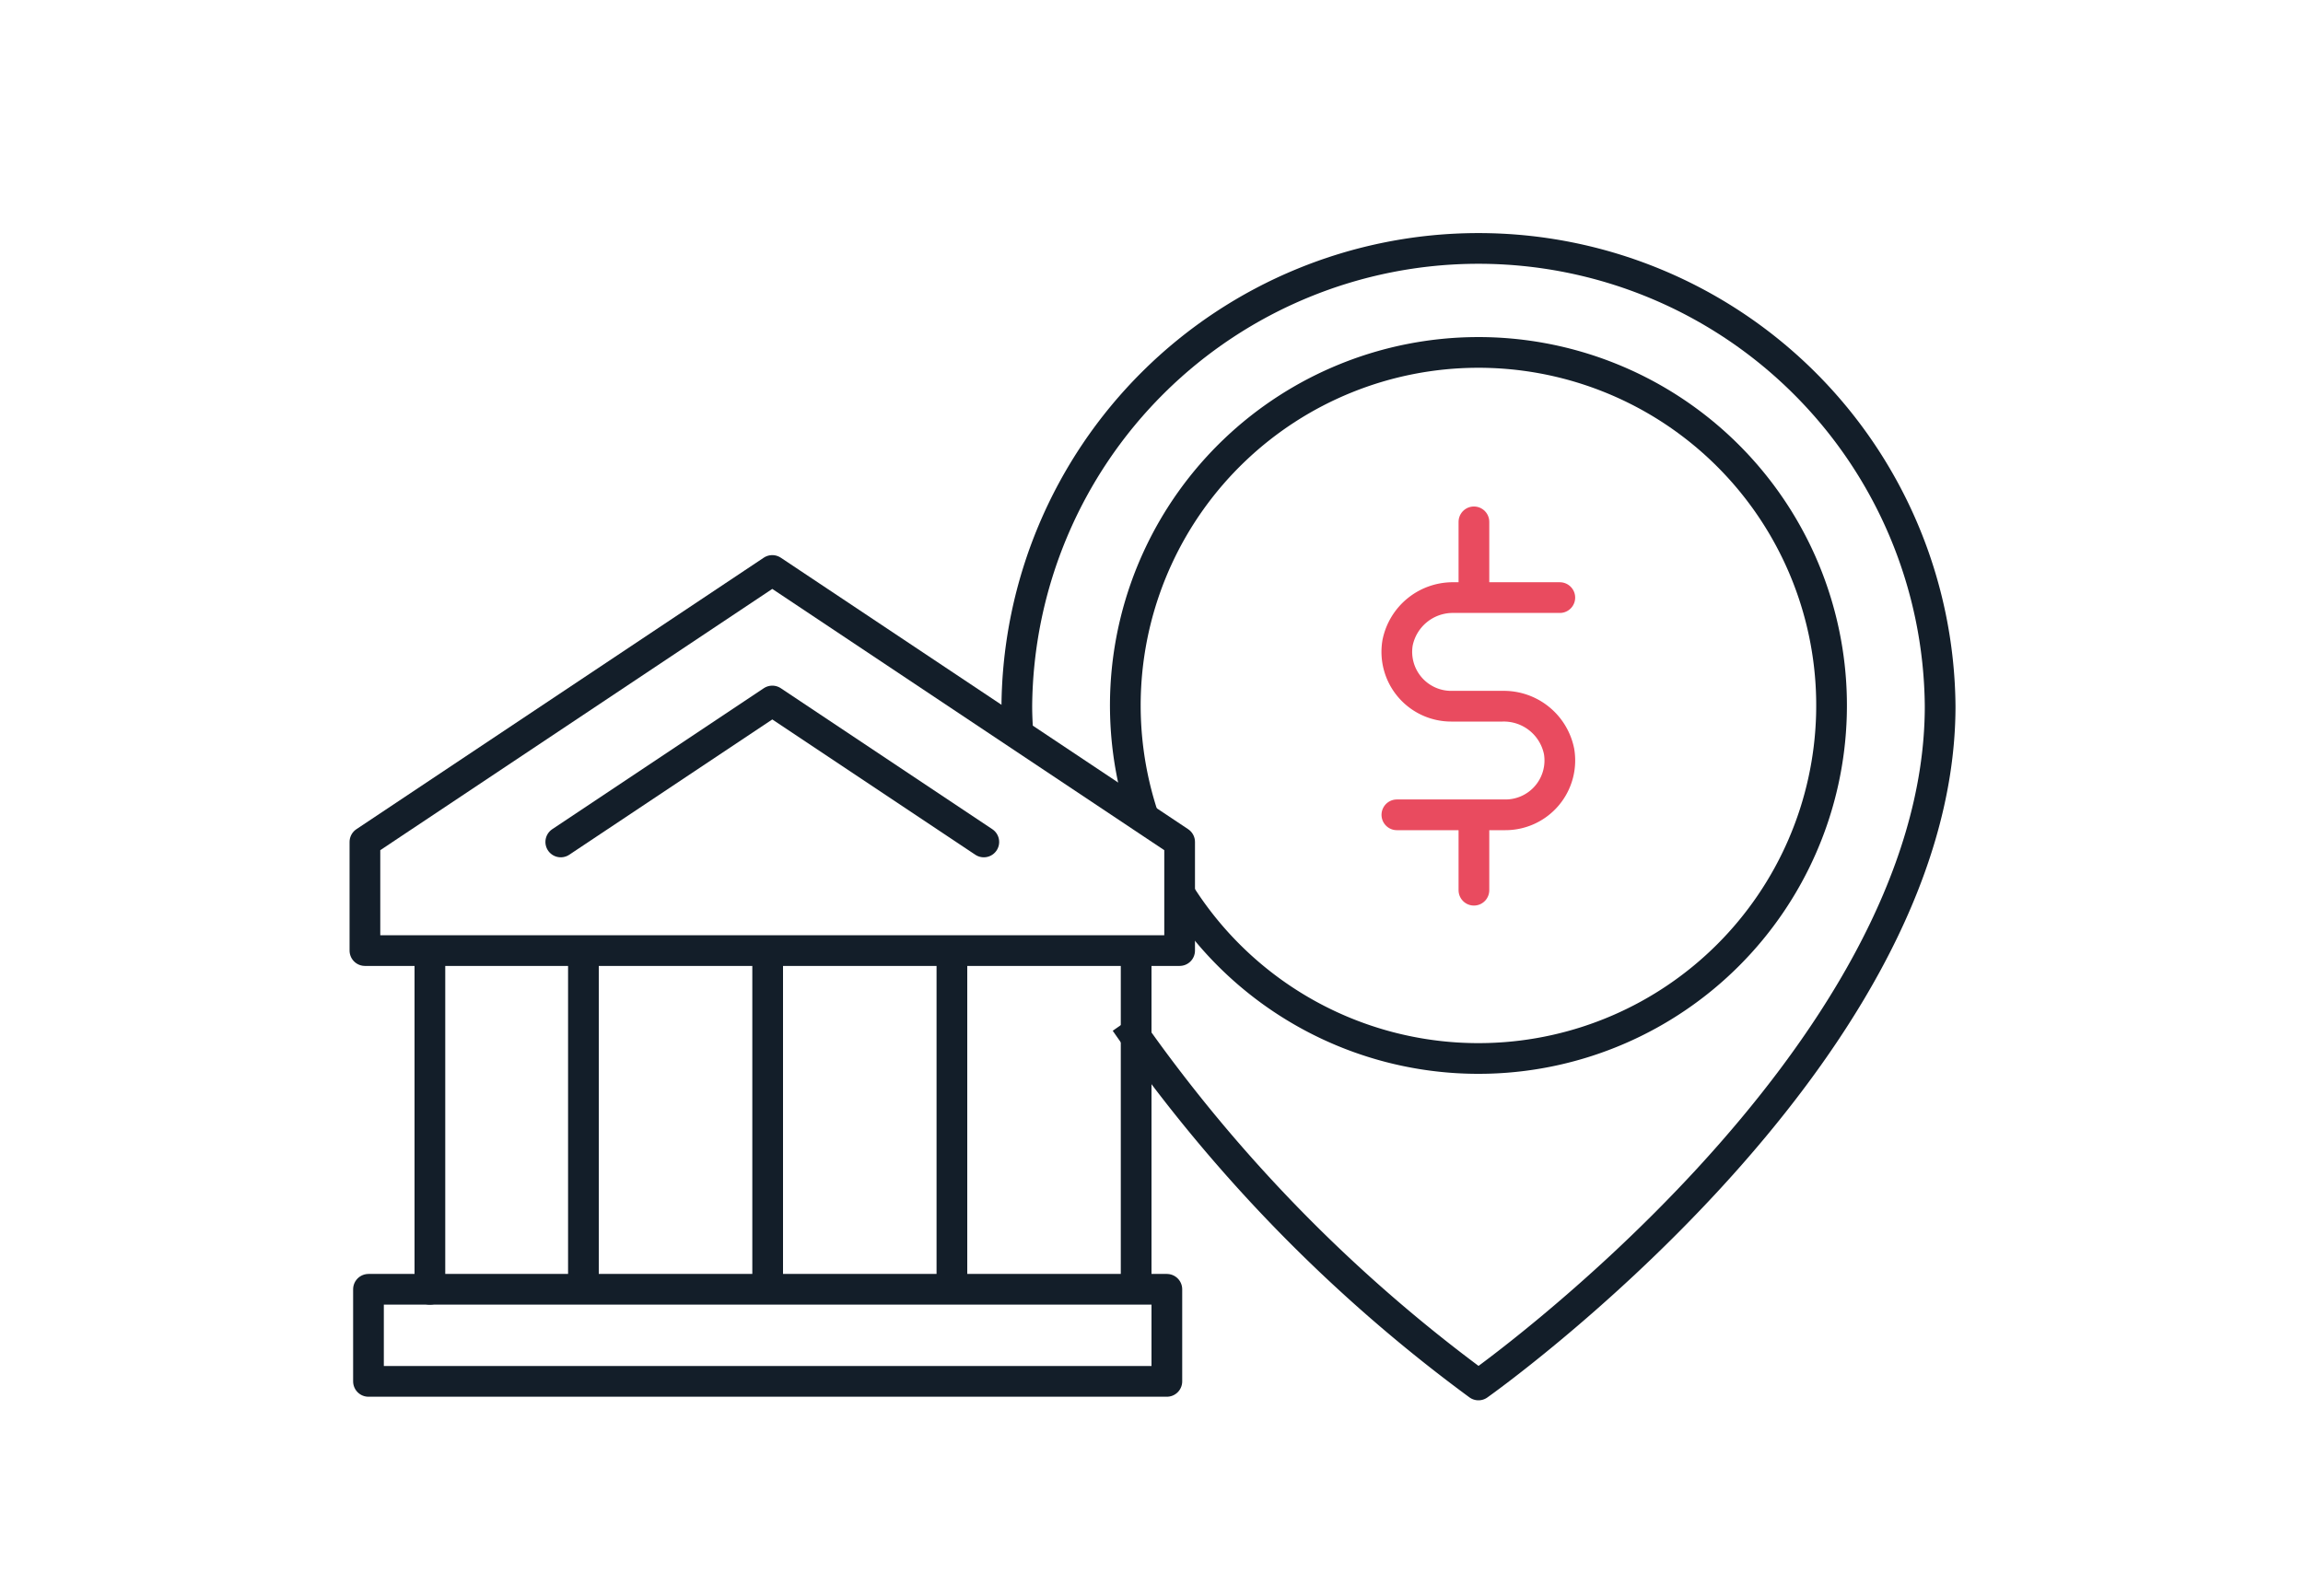
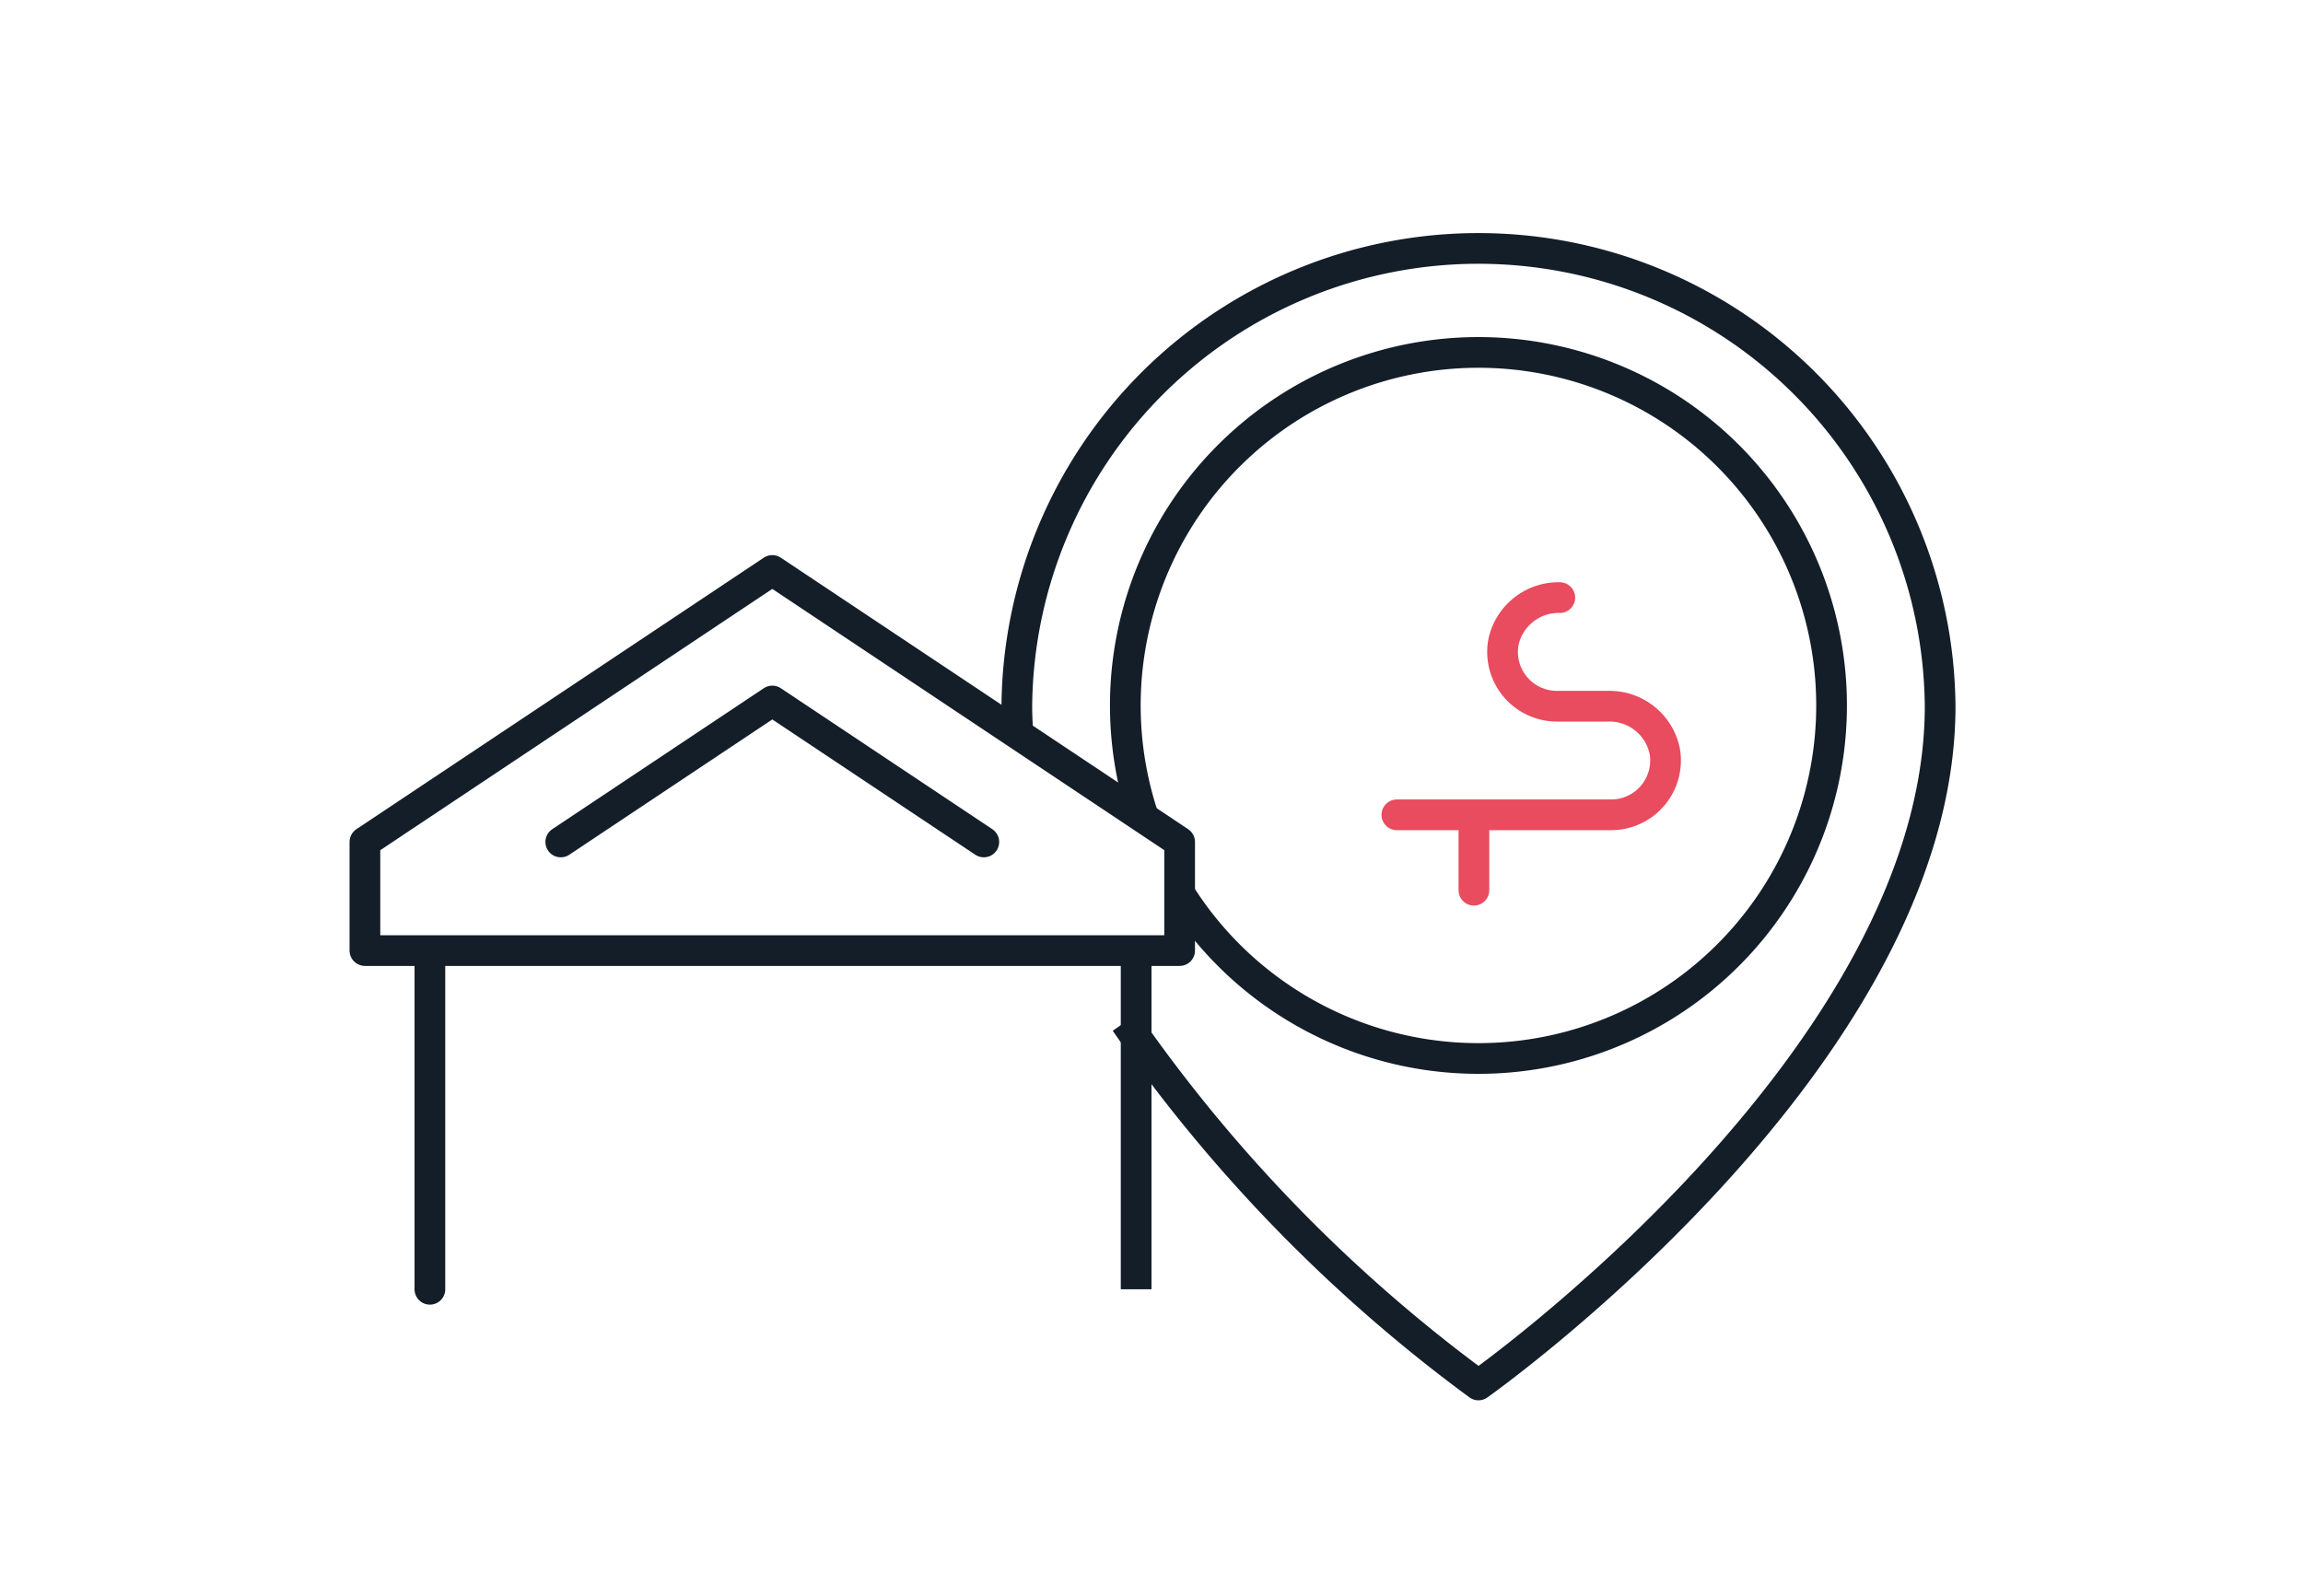
<svg xmlns="http://www.w3.org/2000/svg" width="75" height="52" viewBox="0 0 75 52">
  <defs>
    <clipPath id="clip-path">
      <rect id="Rectangle_6303" data-name="Rectangle 6303" width="53" height="39" transform="translate(0 -0.087)" fill="none" stroke="#131e29" stroke-width="1" />
    </clipPath>
  </defs>
  <g id="Groupe_7826" data-name="Groupe 7826" transform="translate(-401 -4333)">
    <g id="Groupe_7812" data-name="Groupe 7812" transform="translate(0 67)">
      <g id="Groupe_7806" data-name="Groupe 7806" transform="translate(-1 3247)">
        <g id="Groupe_6497" data-name="Groupe 6497">
          <rect id="Rectangle_1636" data-name="Rectangle 1636" width="75" height="52" transform="translate(402 1019)" fill="none" />
        </g>
      </g>
    </g>
    <g id="Groupe_7825" data-name="Groupe 7825" transform="translate(412 4340.086)">
      <g id="Groupe_7820" data-name="Groupe 7820">
        <g id="Groupe_7819" data-name="Groupe 7819" clip-path="url(#clip-path)">
-           <rect id="Rectangle_6302" data-name="Rectangle 6302" width="26" height="3" transform="translate(1 34.913)" fill="none" stroke="#131e29" stroke-linejoin="round" stroke-width="1" />
          <line id="Ligne_555" data-name="Ligne 555" y2="11" transform="translate(3 23.913)" fill="none" stroke="#131e29" stroke-linecap="round" stroke-linejoin="round" stroke-width="1" />
        </g>
      </g>
-       <line id="Ligne_556" data-name="Ligne 556" y2="11" transform="translate(8 23.913)" fill="none" stroke="#131e29" stroke-linejoin="round" stroke-width="1" />
-       <line id="Ligne_557" data-name="Ligne 557" y2="11" transform="translate(14 23.913)" fill="none" stroke="#131e29" stroke-linejoin="round" stroke-width="1" />
      <line id="Ligne_558" data-name="Ligne 558" y2="11" transform="translate(26 23.913)" fill="none" stroke="#131e29" stroke-linejoin="round" stroke-width="1" />
-       <line id="Ligne_559" data-name="Ligne 559" y2="11" transform="translate(20 23.913)" fill="none" stroke="#131e29" stroke-linejoin="round" stroke-width="1" />
      <g id="Groupe_7822" data-name="Groupe 7822">
        <g id="Groupe_7821" data-name="Groupe 7821" clip-path="url(#clip-path)">
          <path id="Tracé_13946" data-name="Tracé 13946" d="M27.532,21.844v3.538H1V21.844L14.266,13Z" transform="translate(-0.116 -1.503)" fill="none" stroke="#131e29" stroke-linejoin="round" stroke-width="1" />
        </g>
      </g>
      <path id="Tracé_13947" data-name="Tracé 13947" d="M8.211,22.4,15.1,17.808,21.988,22.4" transform="translate(-0.949 -2.059)" fill="none" stroke="#131e29" stroke-linecap="round" stroke-linejoin="round" stroke-width="1" />
      <g id="Groupe_7824" data-name="Groupe 7824">
        <g id="Groupe_7823" data-name="Groupe 7823" clip-path="url(#clip-path)">
-           <path id="Tracé_13948" data-name="Tracé 13948" d="M44.306,14H40.863a1.835,1.835,0,0,0-1.84,1.472,1.771,1.771,0,0,0,1.745,2.066h1.674a1.835,1.835,0,0,1,1.84,1.472,1.771,1.771,0,0,1-1.745,2.066H39" transform="translate(-4.509 -1.619)" fill="none" stroke="#e94b5f" stroke-linecap="round" stroke-linejoin="round" stroke-width="1" />
-           <line id="Ligne_560" data-name="Ligne 560" y2="2" transform="translate(37 9.913)" fill="none" stroke="#e94b5f" stroke-linecap="round" stroke-linejoin="round" stroke-width="1" />
+           <path id="Tracé_13948" data-name="Tracé 13948" d="M44.306,14a1.835,1.835,0,0,0-1.84,1.472,1.771,1.771,0,0,0,1.745,2.066h1.674a1.835,1.835,0,0,1,1.84,1.472,1.771,1.771,0,0,1-1.745,2.066H39" transform="translate(-4.509 -1.619)" fill="none" stroke="#e94b5f" stroke-linecap="round" stroke-linejoin="round" stroke-width="1" />
          <line id="Ligne_561" data-name="Ligne 561" y2="2" transform="translate(37 19.913)" fill="none" stroke="#e94b5f" stroke-linecap="round" stroke-linejoin="round" stroke-width="1" />
          <path id="Tracé_13949" data-name="Tracé 13949" d="M28.538,26.322a50.144,50.144,0,0,0,11.5,11.823s15.035-10.613,15.035-22.11a15.035,15.035,0,0,0-30.069,0c0,.3.016.607.036.908" transform="translate(-2.89 -0.116)" fill="none" stroke="#131e29" stroke-linejoin="round" stroke-width="1" />
          <path id="Tracé_13950" data-name="Tracé 13950" d="M30.769,22.6a11.5,11.5,0,1,0-1.17-2.466" transform="translate(-3.353 -0.578)" fill="none" stroke="#131e29" stroke-linejoin="round" stroke-width="1" />
        </g>
      </g>
    </g>
  </g>
</svg>